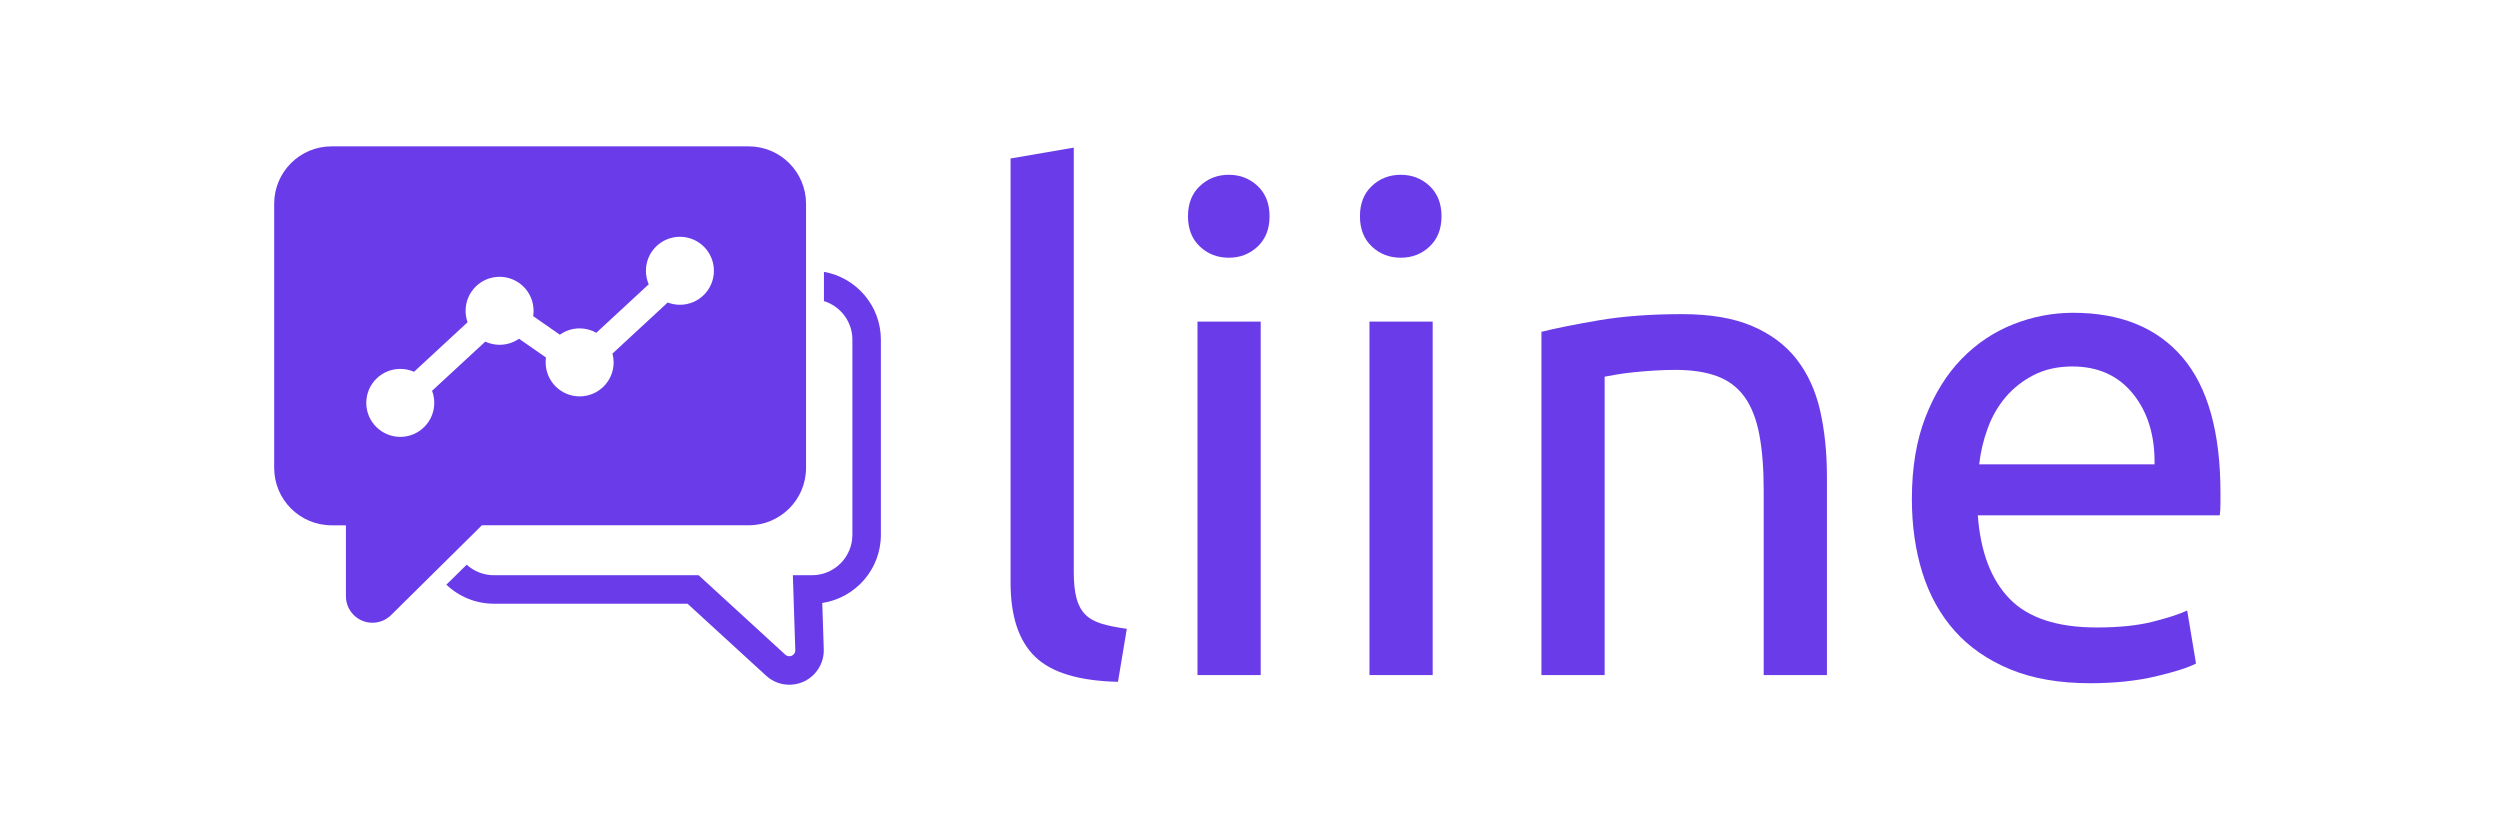
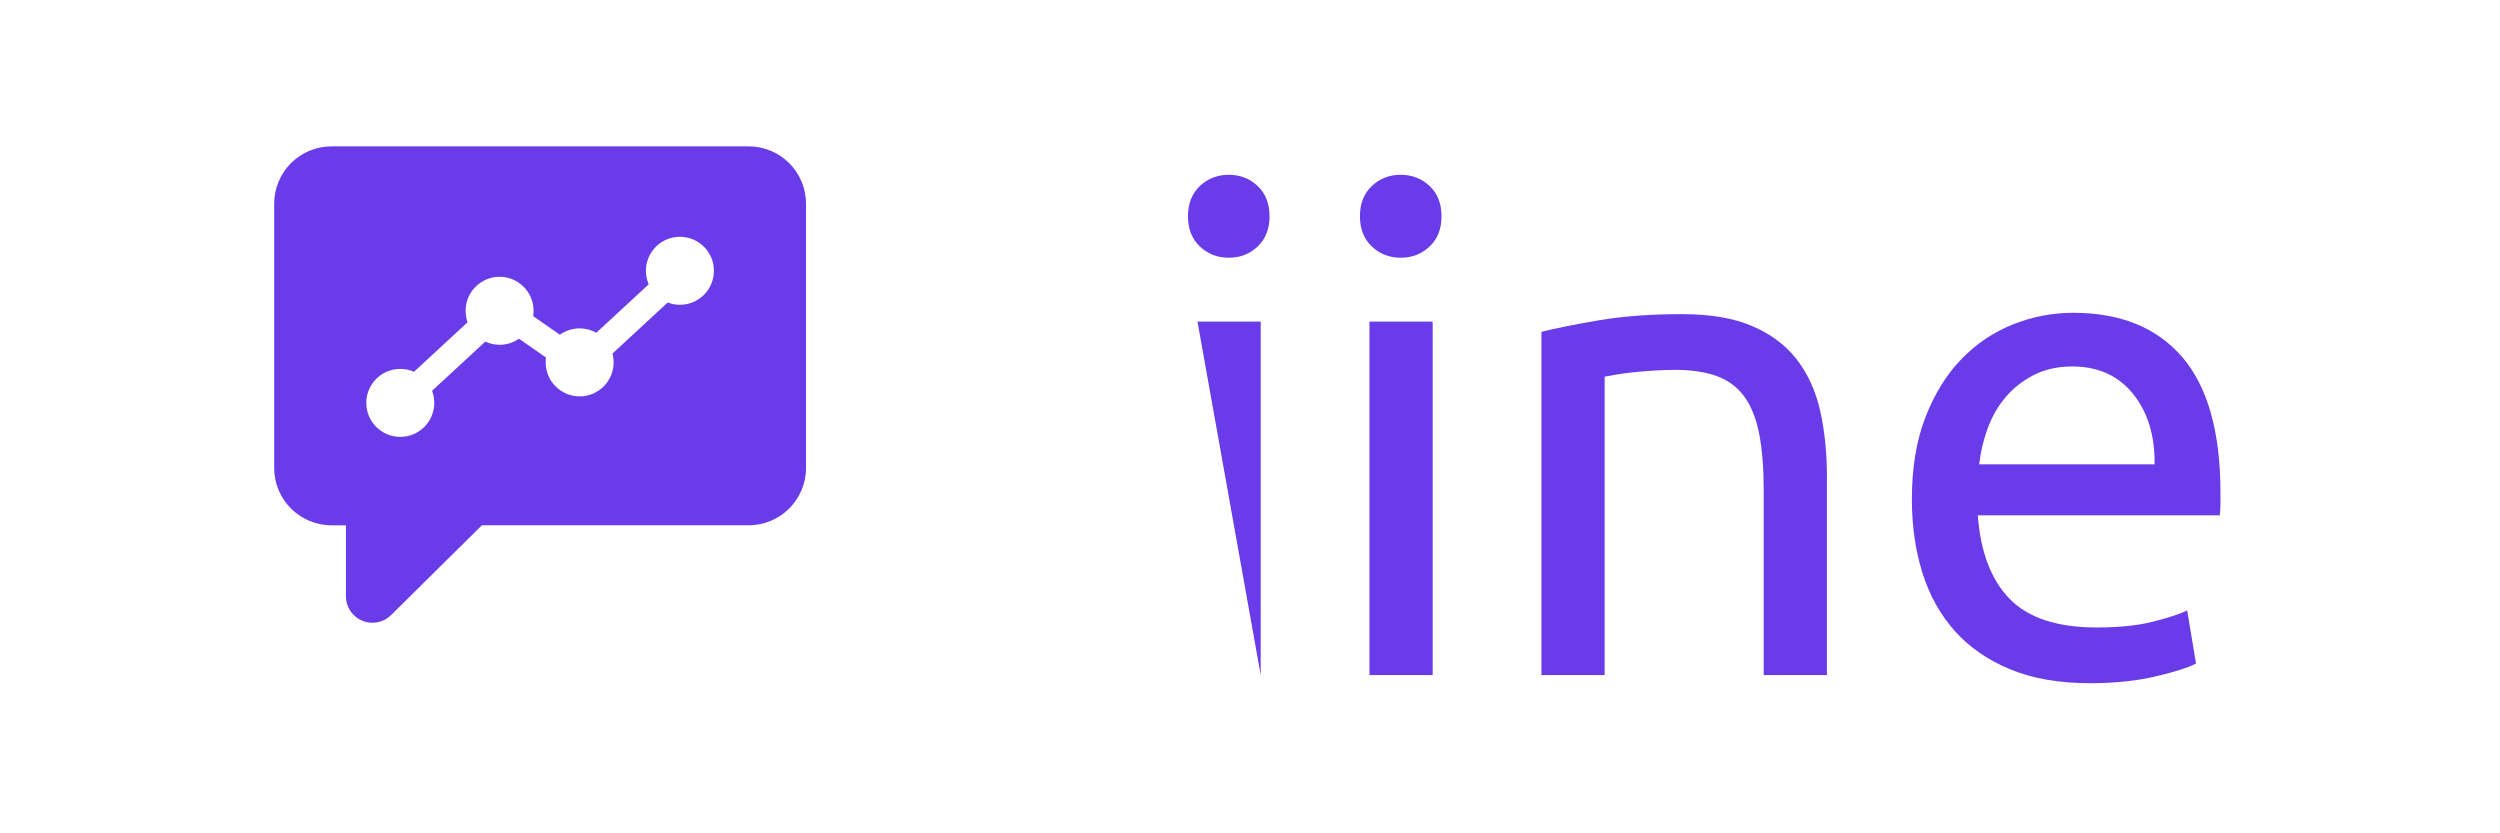
<svg xmlns="http://www.w3.org/2000/svg" width="600" zoomAndPan="magnify" viewBox="0 0 450 150" height="200" preserveAspectRatio="xMidYMid meet" version="1.0">
-   <path fill="#6a3ce9" d="M 201.234 122.73 C 194.219 122.566 189.242 121.062 186.309 118.203 C 183.371 115.352 181.902 110.906 181.902 104.867 L 181.902 28.527 L 193.281 26.57 L 193.281 103.035 C 193.281 104.914 193.445 106.461 193.77 107.684 C 194.094 108.906 194.629 109.887 195.359 110.617 C 196.098 111.352 197.074 111.902 198.297 112.27 C 199.52 112.637 201.027 112.941 202.824 113.188 Z M 201.234 122.73 " fill-opacity="1" fill-rule="nonzero" />
-   <path fill="#6a3ce9" d="M 221.18 46.391 C 219.137 46.391 217.402 45.715 215.977 44.371 C 214.551 43.023 213.836 41.211 213.836 38.926 C 213.836 36.645 214.551 34.828 215.977 33.48 C 217.406 32.137 219.137 31.461 221.18 31.461 C 223.215 31.461 224.949 32.137 226.379 33.48 C 227.805 34.828 228.52 36.645 228.52 38.926 C 228.52 41.211 227.805 43.023 226.379 44.371 C 224.949 45.719 223.215 46.391 221.18 46.391 Z M 226.926 121.508 L 215.547 121.508 L 215.547 57.891 L 226.926 57.891 Z M 226.926 121.508 " fill-opacity="1" fill-rule="nonzero" />
+   <path fill="#6a3ce9" d="M 221.18 46.391 C 219.137 46.391 217.402 45.715 215.977 44.371 C 214.551 43.023 213.836 41.211 213.836 38.926 C 213.836 36.645 214.551 34.828 215.977 33.48 C 217.406 32.137 219.137 31.461 221.18 31.461 C 223.215 31.461 224.949 32.137 226.379 33.48 C 227.805 34.828 228.52 36.645 228.52 38.926 C 228.52 41.211 227.805 43.023 226.379 44.371 C 224.949 45.719 223.215 46.391 221.18 46.391 Z M 226.926 121.508 L 215.547 57.891 L 226.926 57.891 Z M 226.926 121.508 " fill-opacity="1" fill-rule="nonzero" />
  <path fill="#6a3ce9" d="M 252.129 46.391 C 250.09 46.391 248.355 45.715 246.93 44.371 C 245.5 43.023 244.789 41.211 244.789 38.926 C 244.789 36.645 245.5 34.828 246.93 33.48 C 248.359 32.137 250.09 31.461 252.129 31.461 C 254.168 31.461 255.902 32.137 257.332 33.48 C 258.758 34.828 259.473 36.645 259.473 38.926 C 259.473 41.211 258.758 43.023 257.332 44.371 C 255.902 45.719 254.172 46.391 252.129 46.391 Z M 257.883 121.508 L 246.504 121.508 L 246.504 57.891 L 257.883 57.891 Z M 257.883 121.508 " fill-opacity="1" fill-rule="nonzero" />
  <path fill="#6a3ce9" d="M 277.457 59.727 C 280.066 59.074 283.531 58.379 287.855 57.645 C 292.18 56.91 297.156 56.543 302.785 56.543 C 307.84 56.543 312.039 57.258 315.387 58.688 C 318.73 60.113 321.398 62.109 323.402 64.68 C 325.398 67.25 326.805 70.328 327.625 73.918 C 328.438 77.508 328.848 81.461 328.848 85.785 L 328.848 121.512 L 317.465 121.512 L 317.465 88.234 C 317.465 84.32 317.199 80.977 316.672 78.199 C 316.141 75.43 315.266 73.184 314.039 71.473 C 312.816 69.762 311.184 68.516 309.145 67.742 C 307.105 66.969 304.578 66.578 301.559 66.578 C 300.336 66.578 299.07 66.621 297.766 66.703 C 296.461 66.785 295.215 66.887 294.035 67.008 C 292.852 67.133 291.789 67.273 290.855 67.438 C 289.914 67.602 289.242 67.723 288.836 67.805 L 288.836 121.512 L 277.457 121.512 Z M 277.457 59.727 " fill-opacity="1" fill-rule="nonzero" />
  <path fill="#6a3ce9" d="M 344.137 89.82 C 344.137 84.195 344.953 79.281 346.586 75.078 C 348.219 70.879 350.379 67.391 353.07 64.621 C 355.762 61.848 358.863 59.77 362.367 58.379 C 365.875 56.992 369.465 56.301 373.137 56.301 C 381.699 56.301 388.266 58.973 392.836 64.312 C 397.402 69.656 399.684 77.793 399.684 88.723 C 399.684 89.211 399.684 89.844 399.684 90.617 C 399.684 91.395 399.641 92.105 399.562 92.758 L 356.004 92.758 C 356.492 99.363 358.406 104.383 361.754 107.809 C 365.098 111.234 370.316 112.945 377.418 112.945 C 381.41 112.945 384.777 112.598 387.512 111.906 C 390.242 111.215 392.305 110.543 393.691 109.887 L 395.281 119.43 C 393.895 120.164 391.469 120.941 388 121.758 C 384.531 122.57 380.598 122.98 376.195 122.98 C 370.645 122.98 365.855 122.141 361.816 120.469 C 357.781 118.801 354.457 116.492 351.844 113.559 C 349.234 110.621 347.297 107.133 346.031 103.098 C 344.77 99.059 344.137 94.637 344.137 89.82 Z M 387.82 83.582 C 387.898 78.445 386.617 74.223 383.965 70.918 C 381.312 67.617 377.664 65.965 373.016 65.965 C 370.406 65.965 368.098 66.477 366.102 67.492 C 364.105 68.516 362.41 69.84 361.027 71.469 C 359.637 73.105 358.559 74.977 357.785 77.098 C 357.008 79.219 356.5 81.383 356.254 83.582 Z M 387.82 83.582 " fill-opacity="1" fill-rule="nonzero" />
  <path fill="#6a3ce9" d="M 134.754 26.344 L 59.68 26.344 C 53.977 26.344 49.352 30.965 49.352 36.672 L 49.352 84.227 C 49.352 89.93 53.977 94.555 59.68 94.555 L 62.266 94.555 L 62.266 107.32 C 62.266 109.957 64.402 112.094 67.039 112.094 C 68.293 112.094 69.5 111.598 70.395 110.715 L 86.742 94.551 L 134.754 94.551 C 140.457 94.551 145.086 89.93 145.086 84.223 L 145.086 36.672 C 145.082 30.965 140.457 26.344 134.754 26.344 Z M 122.387 54.859 C 121.609 54.859 120.863 54.715 120.184 54.449 L 110.246 63.641 C 110.383 64.148 110.453 64.68 110.453 65.23 C 110.453 68.609 107.715 71.348 104.336 71.348 C 100.957 71.348 98.219 68.609 98.219 65.23 C 98.219 64.934 98.238 64.641 98.277 64.355 L 93.418 60.969 C 92.43 61.656 91.227 62.062 89.93 62.062 C 89.004 62.062 88.133 61.855 87.348 61.492 L 77.77 70.344 C 78.027 71.02 78.168 71.75 78.168 72.52 C 78.168 75.898 75.426 78.637 72.051 78.637 C 68.668 78.637 65.93 75.895 65.93 72.52 C 65.93 69.141 68.672 66.402 72.051 66.402 C 72.93 66.402 73.766 66.586 74.523 66.922 L 84.164 58.004 C 83.934 57.359 83.809 56.668 83.809 55.941 C 83.809 52.562 86.547 49.824 89.926 49.824 C 93.305 49.824 96.043 52.566 96.043 55.941 C 96.043 56.27 96.02 56.59 95.969 56.902 L 100.777 60.25 C 101.781 59.531 103.008 59.109 104.332 59.109 C 105.426 59.109 106.449 59.395 107.336 59.898 L 116.77 51.172 C 116.445 50.426 116.266 49.605 116.266 48.738 C 116.266 45.359 119.008 42.621 122.387 42.621 C 125.762 42.621 128.504 45.359 128.504 48.738 C 128.504 52.121 125.766 54.859 122.387 54.859 Z M 122.387 54.859 " fill-opacity="1" fill-rule="evenodd" />
-   <path fill="#6a3ce9" d="M 123.754 108.668 L 137.895 121.621 C 139.047 122.676 140.523 123.25 142.074 123.25 C 142.168 123.25 142.262 123.25 142.352 123.242 C 144.008 123.172 145.535 122.461 146.656 121.238 C 147.754 120.035 148.332 118.477 148.277 116.848 L 148.008 108.535 C 153.973 107.637 158.559 102.48 158.559 96.273 L 158.559 61.141 C 158.559 55.035 154.125 49.953 148.309 48.934 L 148.309 54.195 C 151.27 55.113 153.43 57.879 153.43 61.141 L 153.43 96.273 C 153.43 100.281 150.172 103.539 146.16 103.539 L 142.715 103.539 L 143.152 117.016 C 143.164 117.297 143.062 117.566 142.871 117.773 C 142.613 118.059 142.293 118.113 142.129 118.121 C 141.965 118.125 141.645 118.098 141.355 117.84 L 125.746 103.539 L 88.895 103.539 C 87.012 103.539 85.297 102.82 84.004 101.645 L 80.344 105.238 C 82.57 107.359 85.582 108.668 88.895 108.668 Z M 123.754 108.668 " fill-opacity="1" fill-rule="evenodd" />
</svg>